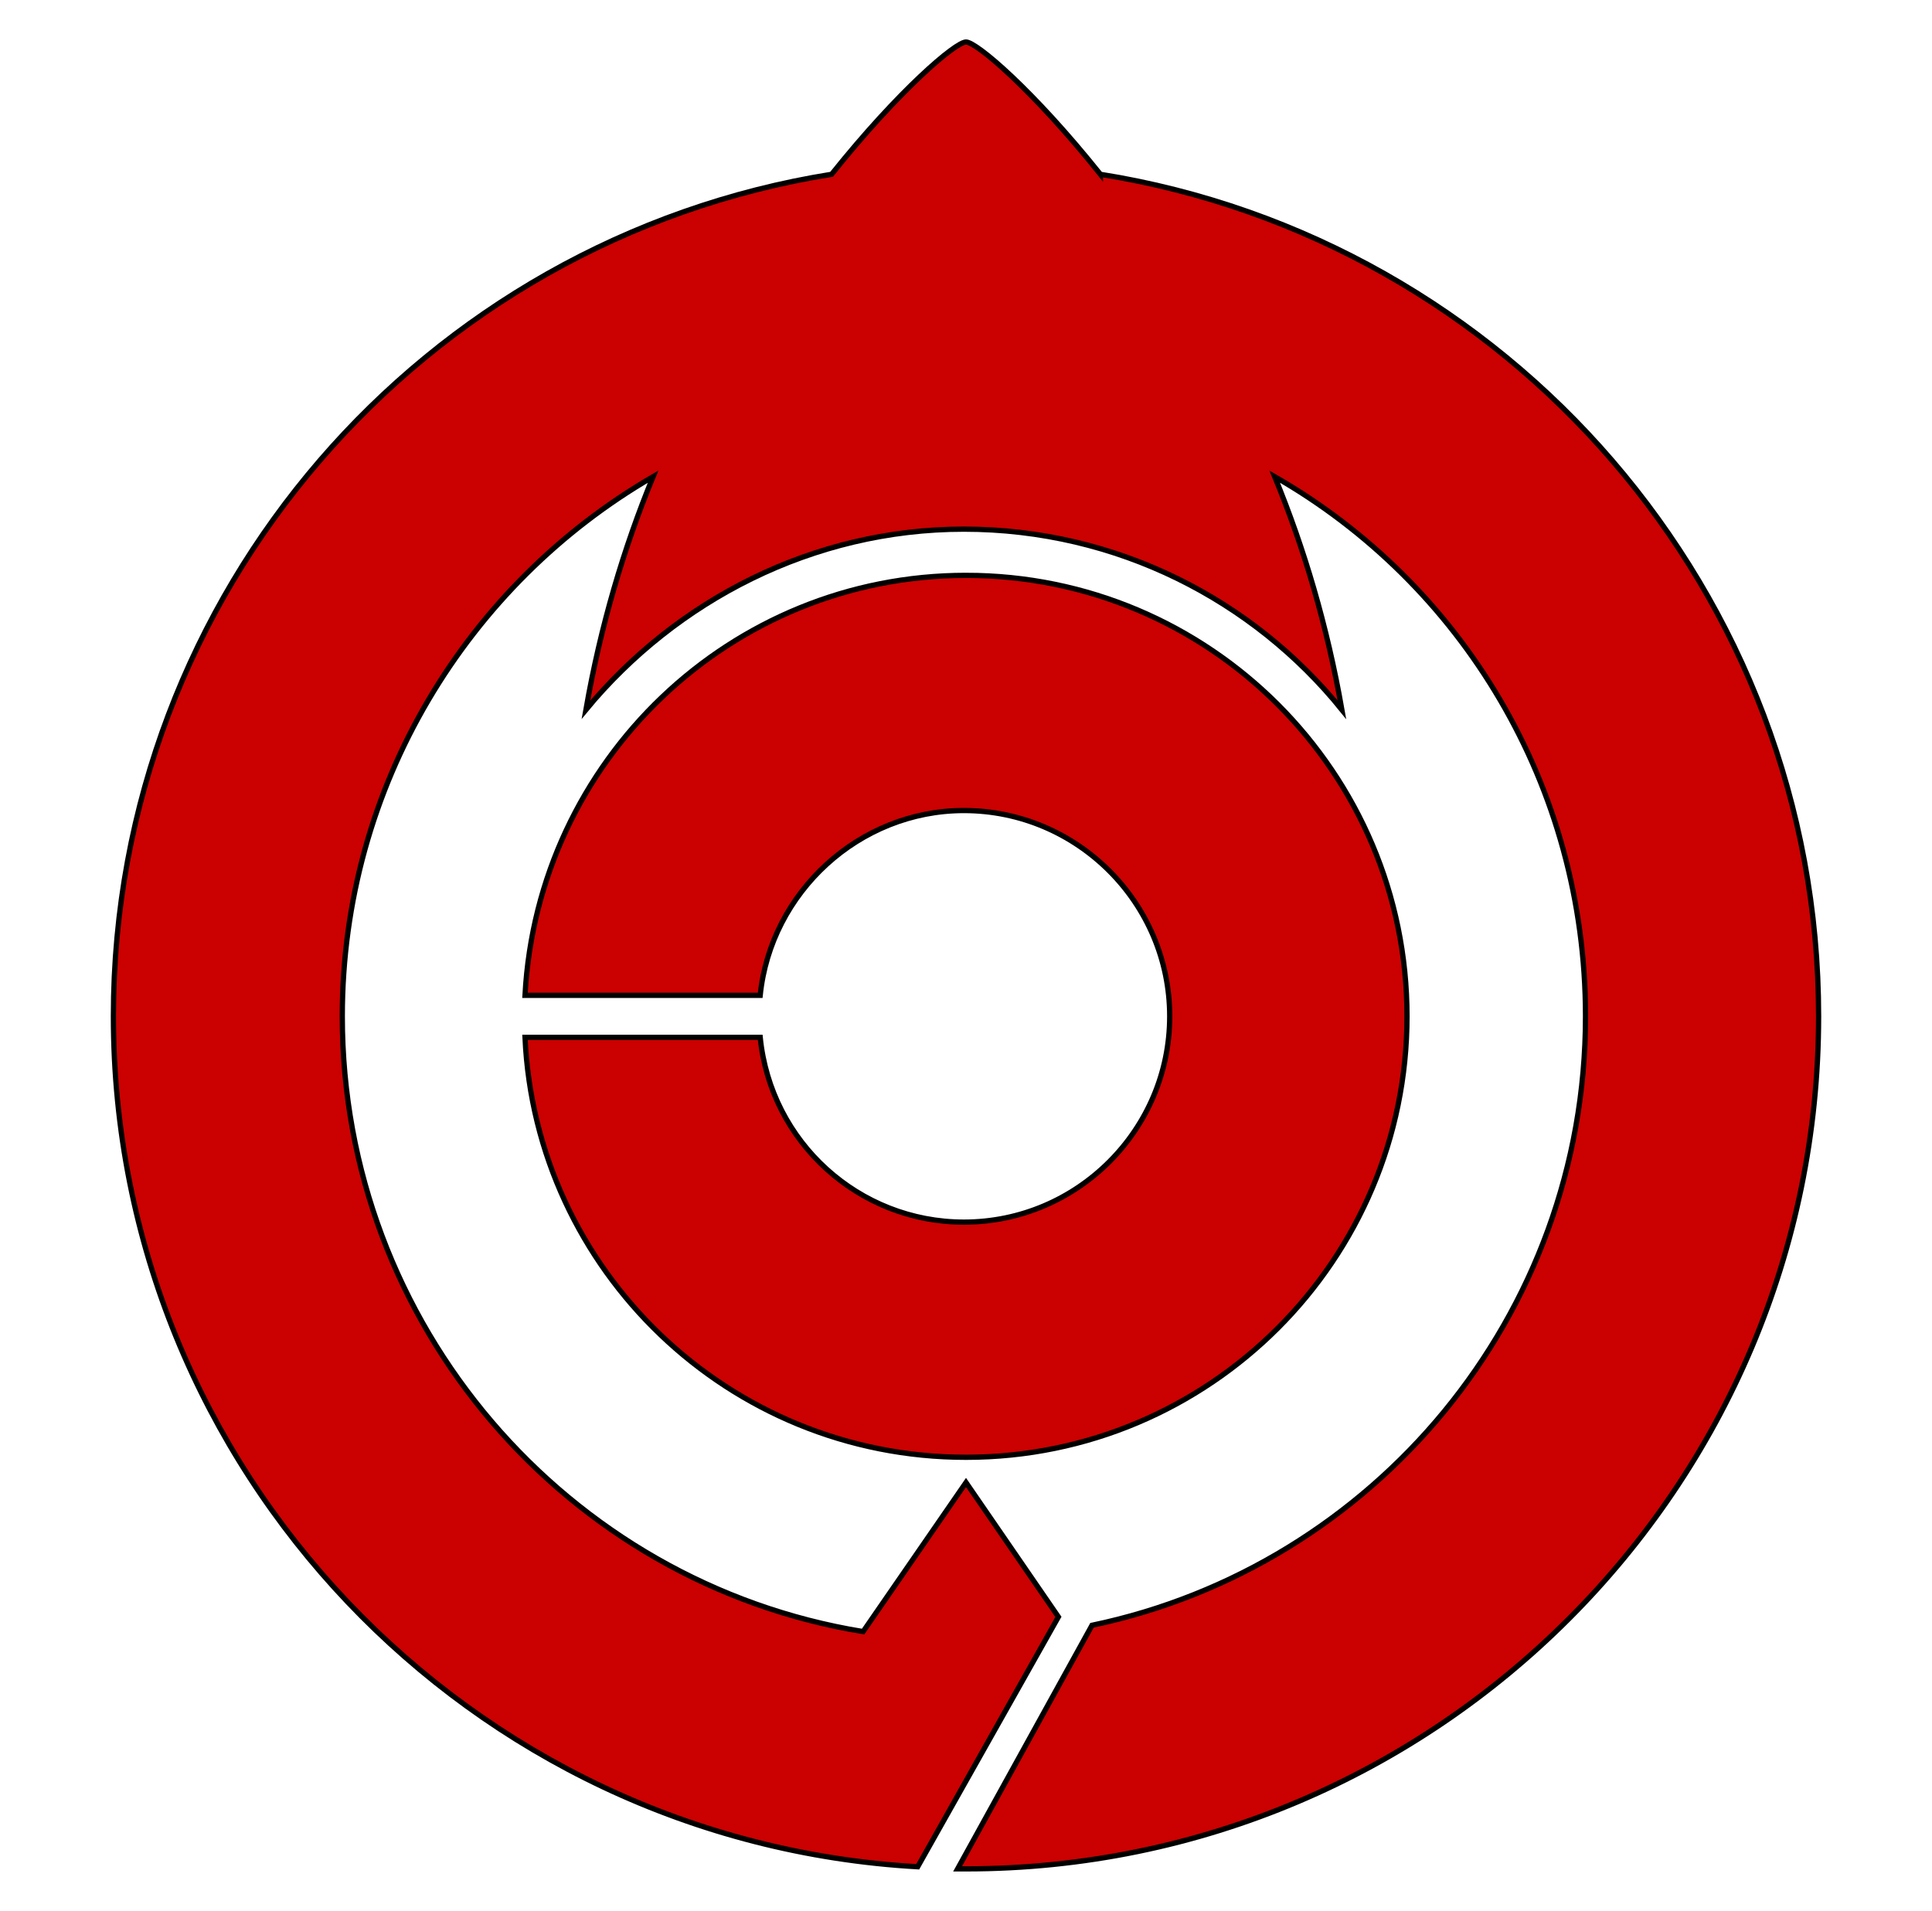
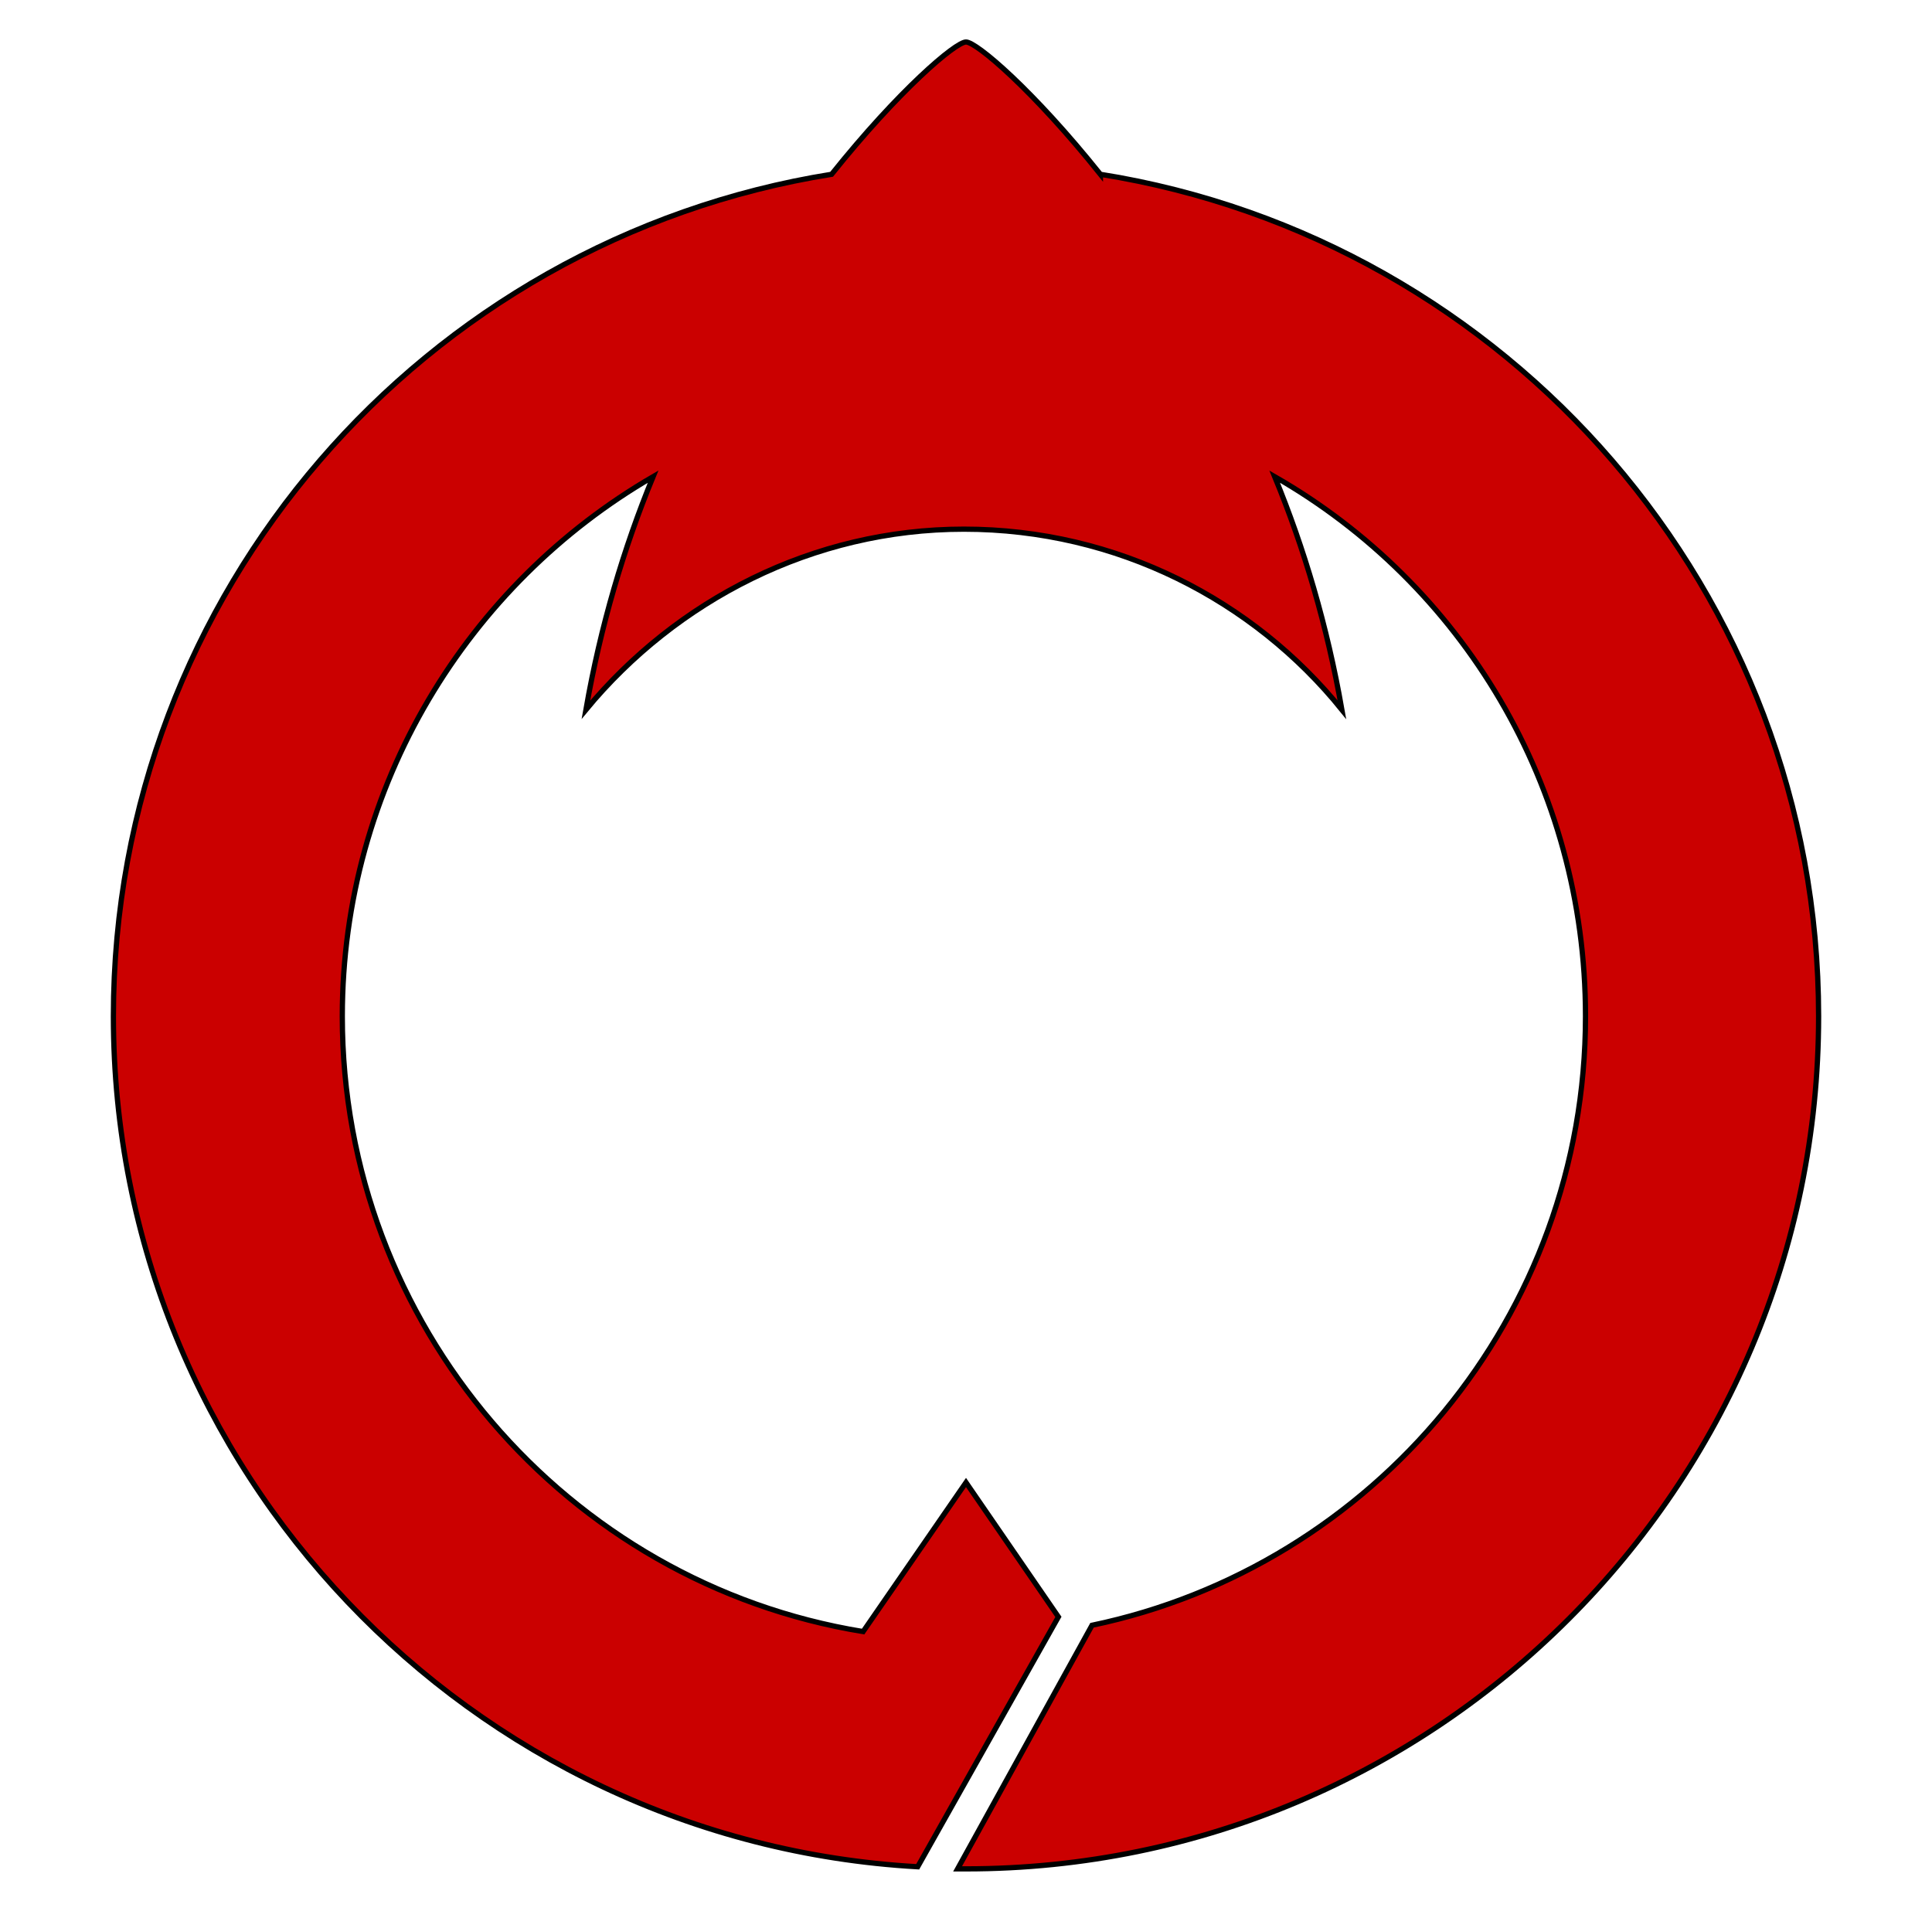
<svg xmlns="http://www.w3.org/2000/svg" version="1.1" id="Layer_2" x="0" y="0" viewBox="0 0 92 91" xml:space="preserve">
  <style>.st0{fill:#cb0000;stroke:#000;stroke-width:.25;stroke-miterlimit:10}</style>
-   <path class="st0" d="M46 27.4c-11.2 0-20.4 8.8-21 20h11.2c.5-4.9 4.7-8.8 9.7-8.8 5.4 0 9.8 4.4 9.8 9.8s-4.4 9.8-9.8 9.8c-5 0-9.2-3.8-9.7-8.8H25c.5 11.1 9.7 20 21 20 11.6 0 21-9.4 21-21s-9.4-21-21-21z" />
  <path class="st0" d="M52.4 8.3C49.2 4.3 46.5 2 46 2s-3.2 2.3-6.4 6.3C20.2 11.4 5.4 28.2 5.4 48.4c0 21.6 17 39.3 38.3 40.5L50.4 77 46 70.6l-4.9 7.1C27 75.4 16.3 63.1 16.3 48.4c0-11 6-20.6 14.8-25.7-1.4 3.4-2.5 7.1-3.2 11.1 4.3-5.2 10.8-8.6 18-8.6 7.3 0 13.8 3.4 18 8.6-.7-4-1.8-7.7-3.2-11.1 8.9 5.1 14.8 14.7 14.8 25.7 0 14.3-10.1 26.2-23.5 29L45.6 89h.4c22.4 0 40.6-18.2 40.6-40.6 0-20.2-14.8-37-34.2-40.1z" />
</svg>